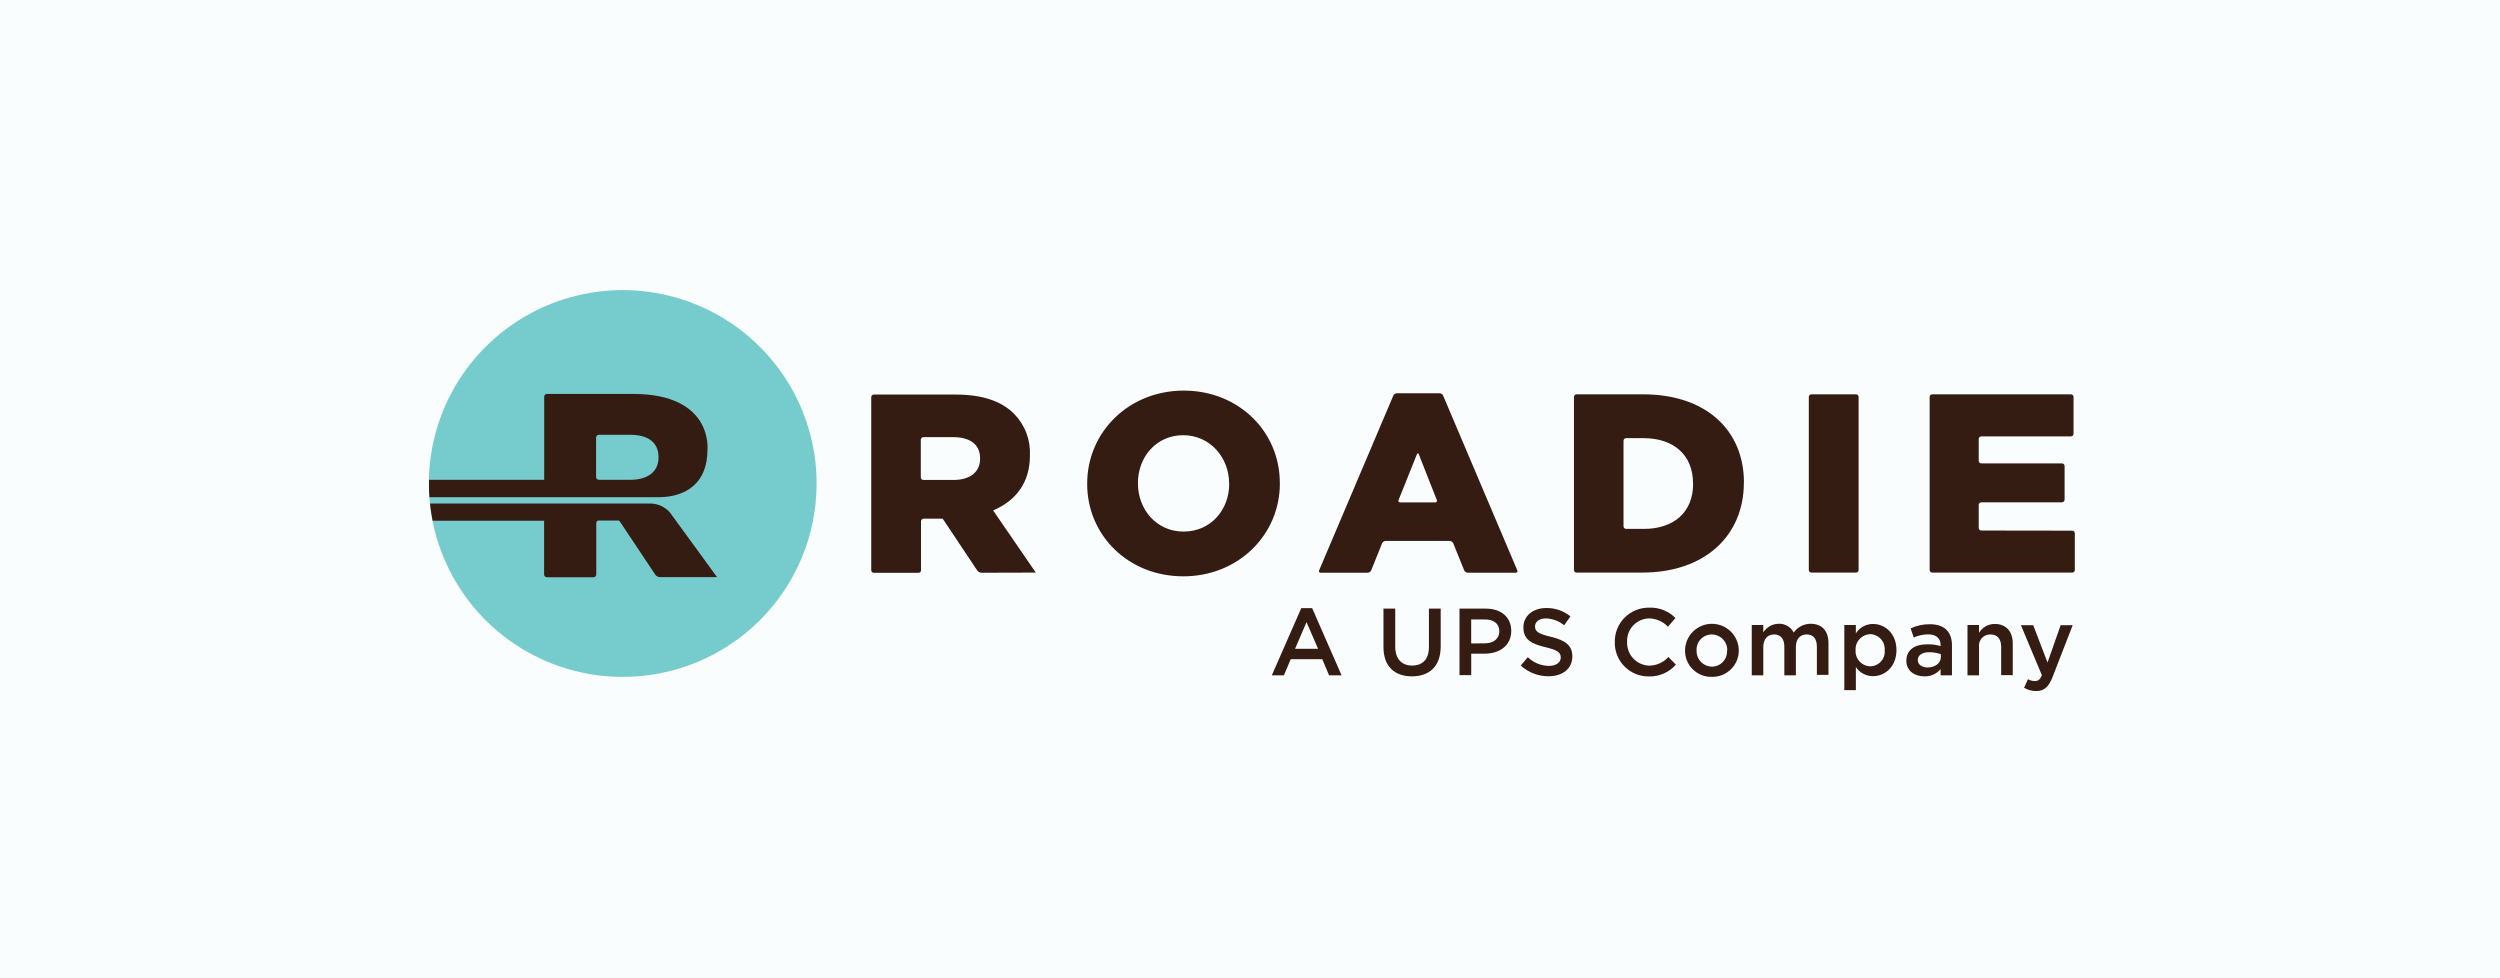
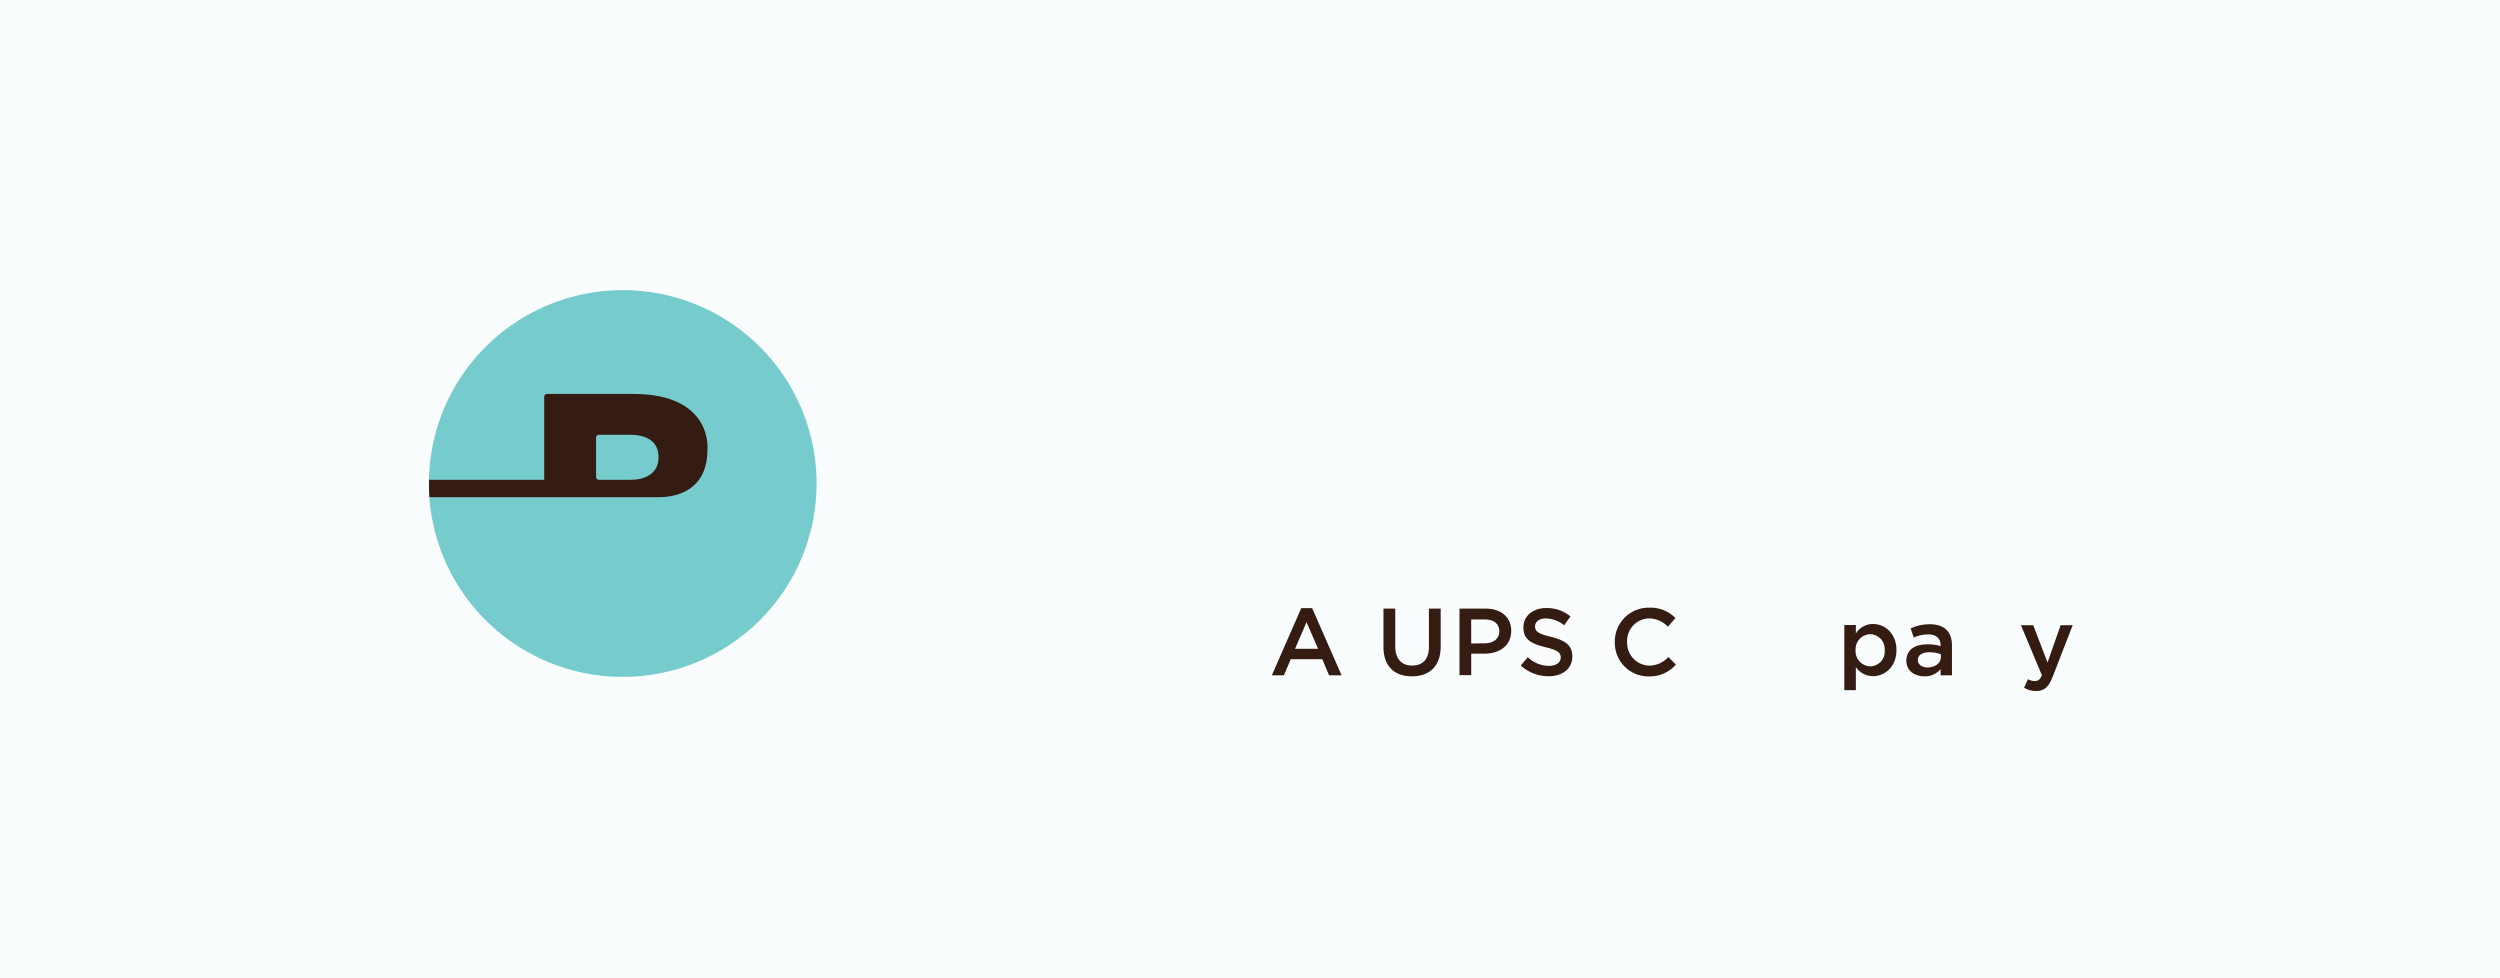
<svg xmlns="http://www.w3.org/2000/svg" width="184" height="72" viewBox="0 0 184 72" fill="none">
  <rect width="184" height="72" fill="#F9FDFE" />
  <g clip-path="url(#clip0_1539_10418)">
-     <path d="M72.134 33.767C72.134 34.725 71.418 35.325 70.176 35.325H67.965C67.94 35.325 67.914 35.321 67.89 35.311C67.867 35.301 67.845 35.287 67.827 35.269C67.808 35.251 67.794 35.229 67.784 35.205C67.775 35.182 67.77 35.156 67.771 35.13V32.37C67.77 32.344 67.775 32.319 67.784 32.295C67.794 32.271 67.808 32.249 67.827 32.231C67.845 32.213 67.867 32.199 67.89 32.189C67.914 32.179 67.94 32.175 67.965 32.175H70.159C71.381 32.175 72.134 32.698 72.134 33.73V33.767ZM76.235 42.143L73.094 37.566C74.73 36.873 75.802 35.556 75.802 33.546V33.509C75.828 32.949 75.739 32.39 75.54 31.866C75.341 31.342 75.035 30.864 74.643 30.463C73.76 29.565 72.366 29.039 70.354 29.039H64.318C64.292 29.039 64.266 29.043 64.243 29.053C64.219 29.062 64.197 29.077 64.179 29.095C64.161 29.113 64.146 29.135 64.137 29.159C64.127 29.182 64.122 29.208 64.123 29.233V41.966C64.122 41.992 64.127 42.017 64.137 42.041C64.146 42.065 64.161 42.086 64.179 42.104C64.197 42.122 64.219 42.137 64.243 42.146C64.266 42.156 64.292 42.161 64.318 42.16H67.589C67.615 42.161 67.641 42.157 67.665 42.147C67.69 42.138 67.712 42.124 67.73 42.105C67.749 42.087 67.763 42.066 67.773 42.041C67.783 42.017 67.788 41.992 67.787 41.966V38.374C67.787 38.348 67.791 38.322 67.8 38.298C67.81 38.274 67.824 38.252 67.842 38.233C67.86 38.215 67.882 38.2 67.906 38.19C67.93 38.181 67.956 38.176 67.982 38.176H69.366C69.366 38.176 69.386 38.176 69.494 38.34L71.929 41.993C71.964 42.041 72.01 42.081 72.063 42.109C72.116 42.137 72.175 42.152 72.235 42.154L76.235 42.143ZM90.47 35.616C90.47 37.51 89.126 39.124 87.111 39.124C85.096 39.124 83.752 37.473 83.752 35.58V35.539C83.752 33.646 85.096 32.031 87.081 32.031C89.066 32.031 90.463 33.683 90.463 35.58L90.47 35.616ZM94.195 35.58V35.539C94.195 31.77 91.172 28.748 87.125 28.748C83.077 28.748 80.017 31.803 80.017 35.59V35.626C80.017 39.396 83.04 42.418 87.091 42.418C91.142 42.418 94.198 39.359 94.198 35.59M105.746 36.792C105.746 36.792 105.82 36.977 105.622 36.977H103.066C103.066 36.977 102.868 36.977 102.938 36.792L104.282 33.442C104.282 33.442 104.352 33.261 104.426 33.442L105.746 36.792ZM107.762 41.972C107.785 42.025 107.823 42.07 107.871 42.102C107.92 42.134 107.976 42.152 108.034 42.154H111.55C111.55 42.154 111.745 42.154 111.671 41.972L106.217 29.123C106.193 29.07 106.155 29.026 106.106 28.994C106.058 28.962 106.002 28.944 105.944 28.942H102.817C102.76 28.944 102.703 28.962 102.655 28.994C102.607 29.026 102.569 29.07 102.545 29.123L97.09 41.972C97.09 41.972 97.016 42.154 97.211 42.154H100.654C100.712 42.152 100.767 42.134 100.815 42.102C100.863 42.07 100.9 42.025 100.923 41.972L101.719 39.992C101.742 39.94 101.779 39.895 101.827 39.863C101.875 39.831 101.93 39.813 101.988 39.811H106.69C106.748 39.813 106.804 39.831 106.852 39.863C106.9 39.895 106.938 39.94 106.962 39.992L107.762 41.972ZM124.613 35.606C124.613 37.727 123.166 38.927 120.982 38.927H119.686C119.66 38.927 119.634 38.922 119.611 38.913C119.587 38.903 119.565 38.889 119.547 38.871C119.529 38.853 119.514 38.831 119.505 38.807C119.495 38.784 119.49 38.758 119.491 38.733V32.443C119.49 32.418 119.495 32.392 119.505 32.368C119.514 32.345 119.529 32.323 119.547 32.305C119.565 32.287 119.587 32.272 119.611 32.263C119.634 32.253 119.66 32.248 119.686 32.249H120.976C123.159 32.249 124.606 33.469 124.606 35.569L124.613 35.606ZM128.355 35.549V35.513C128.355 31.723 125.628 29.022 120.925 29.022H116.038C116.012 29.022 115.987 29.027 115.963 29.036C115.939 29.046 115.917 29.06 115.899 29.078C115.881 29.096 115.867 29.118 115.857 29.142C115.847 29.166 115.843 29.191 115.843 29.217V41.949C115.843 41.975 115.847 42 115.857 42.024C115.867 42.048 115.881 42.069 115.899 42.087C115.917 42.106 115.939 42.12 115.963 42.13C115.987 42.139 116.012 42.144 116.038 42.143H120.845C125.584 42.143 128.348 39.329 128.348 35.539M133.128 41.949C133.128 41.975 133.132 42 133.142 42.024C133.152 42.048 133.166 42.069 133.184 42.087C133.202 42.106 133.224 42.12 133.248 42.13C133.272 42.139 133.297 42.144 133.323 42.143H136.598C136.623 42.144 136.649 42.139 136.673 42.13C136.697 42.12 136.718 42.106 136.737 42.087C136.755 42.069 136.769 42.048 136.779 42.024C136.788 42 136.793 41.975 136.793 41.949V29.217C136.793 29.191 136.788 29.166 136.779 29.142C136.769 29.118 136.755 29.096 136.737 29.078C136.718 29.06 136.697 29.046 136.673 29.036C136.649 29.027 136.623 29.022 136.598 29.022H133.323C133.297 29.022 133.272 29.027 133.248 29.036C133.224 29.046 133.202 29.06 133.184 29.078C133.166 29.096 133.152 29.118 133.142 29.142C133.132 29.166 133.128 29.191 133.128 29.217V41.949ZM145.831 39.047C145.805 39.048 145.779 39.044 145.755 39.035C145.731 39.025 145.709 39.011 145.69 38.993C145.672 38.975 145.657 38.953 145.647 38.929C145.638 38.905 145.633 38.879 145.633 38.853V37.164C145.633 37.138 145.638 37.113 145.647 37.089C145.657 37.065 145.672 37.043 145.69 37.025C145.709 37.007 145.731 36.992 145.755 36.983C145.779 36.974 145.805 36.969 145.831 36.97H151.756C151.783 36.971 151.809 36.966 151.833 36.956C151.857 36.946 151.879 36.932 151.898 36.913C151.916 36.895 151.931 36.873 151.94 36.849C151.95 36.824 151.955 36.798 151.955 36.772V34.303C151.955 34.277 151.95 34.251 151.94 34.227C151.931 34.203 151.916 34.181 151.898 34.162C151.879 34.144 151.857 34.129 151.833 34.119C151.809 34.11 151.783 34.105 151.756 34.105H145.831C145.805 34.106 145.779 34.102 145.755 34.092C145.731 34.083 145.709 34.069 145.69 34.051C145.672 34.032 145.657 34.011 145.647 33.987C145.638 33.963 145.633 33.937 145.633 33.911V32.313C145.633 32.287 145.638 32.261 145.647 32.237C145.657 32.213 145.672 32.191 145.69 32.173C145.709 32.155 145.731 32.141 145.755 32.131C145.779 32.122 145.805 32.117 145.831 32.118H152.415C152.441 32.119 152.467 32.114 152.491 32.104C152.515 32.094 152.537 32.08 152.556 32.061C152.574 32.043 152.589 32.021 152.599 31.997C152.609 31.973 152.613 31.947 152.613 31.921V29.217C152.613 29.191 152.609 29.165 152.599 29.141C152.589 29.117 152.574 29.095 152.556 29.077C152.537 29.059 152.515 29.045 152.491 29.035C152.467 29.026 152.441 29.021 152.415 29.022H142.221C142.195 29.021 142.169 29.026 142.144 29.035C142.12 29.045 142.098 29.059 142.08 29.077C142.061 29.095 142.046 29.117 142.037 29.141C142.027 29.165 142.022 29.191 142.022 29.217V41.949C142.022 41.975 142.027 42.001 142.037 42.025C142.046 42.049 142.061 42.071 142.08 42.089C142.098 42.107 142.12 42.121 142.144 42.13C142.169 42.14 142.195 42.144 142.221 42.143H152.509C152.535 42.144 152.561 42.14 152.585 42.13C152.609 42.121 152.631 42.107 152.65 42.089C152.668 42.071 152.683 42.049 152.693 42.025C152.703 42.001 152.708 41.975 152.707 41.949V39.255C152.707 39.229 152.703 39.203 152.693 39.179C152.683 39.155 152.668 39.133 152.65 39.114C152.632 39.096 152.609 39.081 152.585 39.072C152.561 39.062 152.535 39.057 152.509 39.057L145.831 39.047Z" fill="#351C13" />
    <path d="M45.834 49.82C43.011 49.82 40.252 48.985 37.906 47.421C35.559 45.856 33.731 43.633 32.651 41.032C31.571 38.431 31.288 35.569 31.839 32.808C32.39 30.047 33.749 27.511 35.745 25.52C37.741 23.53 40.284 22.175 43.052 21.626C45.82 21.077 48.689 21.359 51.296 22.437C53.903 23.515 56.132 25.34 57.699 27.681C59.267 30.022 60.103 32.774 60.102 35.59C60.102 37.459 59.733 39.309 59.016 41.036C58.299 42.763 57.248 44.331 55.923 45.653C54.598 46.974 53.025 48.023 51.294 48.737C49.562 49.452 47.707 49.82 45.834 49.82Z" fill="#76CCCD" />
    <path d="M52.068 33.123C52.068 33.123 52.535 28.992 46.589 28.992H40.258C40.23 28.992 40.203 28.997 40.178 29.007C40.153 29.017 40.13 29.033 40.111 29.052C40.091 29.072 40.076 29.095 40.066 29.12C40.056 29.145 40.052 29.173 40.053 29.2V35.312H31.575C31.575 35.405 31.575 35.496 31.575 35.59C31.575 35.925 31.575 36.26 31.612 36.595H48.494C50.536 36.578 52.068 35.519 52.068 33.123ZM48.467 33.676C48.467 34.681 47.718 35.312 46.411 35.312H44.077C44.05 35.312 44.023 35.307 43.998 35.297C43.973 35.287 43.95 35.272 43.931 35.253C43.912 35.233 43.897 35.211 43.886 35.186C43.876 35.161 43.871 35.134 43.872 35.107V32.209C43.871 32.181 43.876 32.154 43.886 32.129C43.895 32.104 43.91 32.081 43.93 32.061C43.949 32.042 43.972 32.026 43.997 32.016C44.022 32.006 44.049 32.001 44.077 32.001H46.394C47.678 32.001 48.467 32.554 48.467 33.636V33.676Z" fill="#351C13" />
-     <path d="M40.258 42.485H43.677C43.704 42.486 43.732 42.481 43.757 42.471C43.783 42.462 43.806 42.447 43.825 42.428C43.845 42.408 43.86 42.386 43.87 42.36C43.881 42.335 43.886 42.308 43.885 42.281V38.505C43.885 38.463 43.897 38.423 43.92 38.388C43.943 38.354 43.975 38.327 44.013 38.31H45.558C45.603 38.359 45.644 38.412 45.679 38.468L48.235 42.304C48.272 42.355 48.32 42.397 48.375 42.426C48.43 42.456 48.492 42.473 48.554 42.475H52.773L49.451 37.915L49.317 37.731C49.141 37.526 48.924 37.36 48.679 37.245C48.435 37.13 48.169 37.067 47.899 37.06H31.649C31.693 37.489 31.76 37.911 31.84 38.327H40.046V42.281C40.046 42.308 40.051 42.336 40.061 42.361C40.072 42.387 40.088 42.41 40.108 42.429C40.127 42.448 40.151 42.463 40.177 42.473C40.203 42.482 40.23 42.486 40.258 42.485Z" fill="#351C13" />
    <path d="M95.774 44.757H96.573L98.74 49.702H97.819L97.319 48.516H94.998L94.494 49.702H93.607L95.774 44.757ZM97.01 47.752L96.16 45.789L95.317 47.752H97.01Z" fill="#351C13" />
    <path d="M101.823 47.618V44.794H102.69V47.585C102.69 48.496 103.16 48.985 103.932 48.985C104.705 48.985 105.168 48.523 105.168 47.618V44.794H106.035V47.578C106.035 49.042 105.205 49.779 103.919 49.779C102.632 49.779 101.823 49.042 101.823 47.618Z" fill="#351C13" />
    <path d="M107.419 44.794H109.357C110.506 44.794 111.228 45.444 111.228 46.436C111.228 47.535 110.341 48.111 109.26 48.111H108.282V49.689H107.419V44.794ZM109.286 47.347C109.958 47.347 110.351 46.982 110.351 46.469C110.351 45.893 109.935 45.591 109.286 45.591H108.279V47.36L109.286 47.347Z" fill="#351C13" />
    <path d="M111.927 48.985L112.447 48.369C112.862 48.774 113.418 49.003 113.999 49.009C114.533 49.009 114.872 48.761 114.872 48.389C114.872 48.054 114.674 47.849 113.76 47.638C112.712 47.387 112.121 47.079 112.121 46.174C112.121 45.333 112.827 44.75 113.801 44.75C114.45 44.737 115.082 44.956 115.584 45.367L115.121 46.02C114.741 45.708 114.269 45.53 113.777 45.514C113.273 45.514 112.978 45.772 112.978 46.097C112.978 46.476 113.203 46.643 114.143 46.868C115.185 47.119 115.725 47.491 115.725 48.305C115.725 49.223 115.003 49.773 113.969 49.773C113.213 49.774 112.485 49.493 111.927 48.985Z" fill="#351C13" />
    <path d="M118.849 47.26C118.842 46.925 118.903 46.592 119.028 46.281C119.153 45.971 119.339 45.688 119.577 45.451C119.814 45.214 120.097 45.028 120.408 44.903C120.719 44.778 121.053 44.717 121.389 44.723C121.745 44.71 122.1 44.771 122.432 44.903C122.763 45.034 123.064 45.233 123.313 45.487L122.759 46.124C122.581 45.937 122.368 45.786 122.132 45.681C121.895 45.577 121.64 45.52 121.382 45.514C121.16 45.517 120.941 45.565 120.738 45.655C120.535 45.745 120.352 45.874 120.2 46.036C120.048 46.197 119.931 46.388 119.855 46.596C119.778 46.804 119.745 47.025 119.756 47.246C119.747 47.468 119.781 47.689 119.858 47.897C119.935 48.105 120.052 48.295 120.204 48.458C120.355 48.62 120.537 48.751 120.739 48.843C120.941 48.934 121.16 48.985 121.382 48.992C121.648 48.989 121.912 48.931 122.154 48.822C122.397 48.712 122.615 48.553 122.793 48.355L123.347 48.915C123.099 49.199 122.791 49.424 122.446 49.575C122.1 49.726 121.725 49.798 121.348 49.786C121.016 49.789 120.687 49.726 120.38 49.6C120.073 49.474 119.795 49.287 119.562 49.051C119.329 48.816 119.146 48.536 119.023 48.228C118.901 47.92 118.842 47.591 118.849 47.26Z" fill="#351C13" />
-     <path d="M124.019 47.886C124.019 47.363 124.227 46.861 124.598 46.491C124.969 46.121 125.472 45.913 125.997 45.913C126.522 45.913 127.025 46.121 127.396 46.491C127.767 46.861 127.975 47.363 127.975 47.886C127.975 48.144 127.922 48.399 127.821 48.636C127.72 48.874 127.573 49.089 127.388 49.268C127.203 49.448 126.983 49.589 126.743 49.683C126.502 49.777 126.245 49.823 125.987 49.816C125.73 49.823 125.474 49.777 125.234 49.683C124.995 49.589 124.777 49.447 124.593 49.267C124.409 49.087 124.264 48.872 124.165 48.635C124.067 48.398 124.017 48.143 124.019 47.886ZM127.126 47.886C127.132 47.733 127.107 47.58 127.053 47.436C126.999 47.293 126.916 47.161 126.81 47.05C126.703 46.939 126.576 46.851 126.434 46.79C126.293 46.729 126.141 46.698 125.987 46.697C125.835 46.696 125.684 46.727 125.544 46.786C125.404 46.846 125.278 46.934 125.173 47.044C125.068 47.154 124.987 47.284 124.935 47.427C124.882 47.569 124.86 47.721 124.868 47.873C124.863 48.026 124.887 48.178 124.941 48.322C124.995 48.465 125.078 48.596 125.183 48.707C125.288 48.818 125.415 48.907 125.555 48.968C125.696 49.03 125.847 49.063 126 49.066C126.152 49.065 126.302 49.033 126.441 48.972C126.579 48.912 126.704 48.824 126.808 48.713C126.912 48.603 126.992 48.473 127.044 48.331C127.095 48.188 127.117 48.037 127.109 47.886H127.126Z" fill="#351C13" />
-     <path d="M128.929 46H129.779V46.546C129.898 46.353 130.065 46.194 130.263 46.082C130.461 45.971 130.684 45.911 130.911 45.91C131.139 45.899 131.365 45.954 131.561 46.07C131.757 46.185 131.915 46.355 132.016 46.559C132.157 46.357 132.344 46.193 132.563 46.079C132.782 45.966 133.026 45.908 133.272 45.91C134.082 45.91 134.576 46.422 134.576 47.327V49.672H133.722V47.598C133.722 47.008 133.45 46.694 132.97 46.694C132.49 46.694 132.177 47.029 132.177 47.612V49.702H131.327V47.592C131.327 47.015 131.045 46.694 130.575 46.694C130.105 46.694 129.779 47.029 129.779 47.618V49.702H128.929V46Z" fill="#351C13" />
    <path d="M135.741 46H136.591V46.617C136.725 46.404 136.911 46.229 137.131 46.108C137.351 45.986 137.599 45.923 137.851 45.923C138.727 45.923 139.58 46.617 139.58 47.843C139.58 49.069 138.737 49.766 137.851 49.766C137.602 49.766 137.356 49.705 137.137 49.588C136.917 49.471 136.73 49.302 136.591 49.096V50.795H135.741V46ZM138.714 47.856C138.726 47.708 138.707 47.559 138.66 47.419C138.612 47.278 138.537 47.148 138.437 47.038C138.338 46.927 138.217 46.838 138.082 46.775C137.947 46.713 137.801 46.678 137.652 46.673C137.503 46.678 137.356 46.713 137.22 46.775C137.084 46.837 136.962 46.926 136.861 47.037C136.76 47.147 136.682 47.276 136.633 47.417C136.583 47.558 136.562 47.707 136.571 47.856C136.561 48.006 136.581 48.156 136.631 48.297C136.68 48.438 136.758 48.568 136.859 48.679C136.96 48.79 137.082 48.879 137.218 48.941C137.355 49.004 137.502 49.038 137.652 49.042C137.802 49.04 137.95 49.006 138.086 48.944C138.222 48.882 138.344 48.792 138.443 48.681C138.543 48.57 138.619 48.439 138.665 48.297C138.712 48.155 138.728 48.005 138.714 47.856Z" fill="#351C13" />
    <path d="M142.828 49.702V49.247C142.682 49.421 142.498 49.56 142.289 49.652C142.081 49.745 141.854 49.788 141.626 49.779C140.924 49.779 140.306 49.377 140.306 48.637C140.306 47.819 140.944 47.424 141.811 47.424C142.155 47.41 142.499 47.453 142.828 47.551V47.481C142.828 46.972 142.493 46.69 141.915 46.69C141.549 46.691 141.187 46.77 140.853 46.921L140.622 46.251C141.063 46.042 141.547 45.937 142.036 45.943C143.131 45.943 143.665 46.519 143.665 47.508V49.702H142.828ZM142.849 48.151C142.576 48.052 142.289 48.002 141.999 48.004C141.465 48.004 141.149 48.221 141.149 48.58C141.149 48.915 141.465 49.126 141.864 49.126C142.429 49.126 142.849 48.811 142.849 48.349V48.151Z" fill="#351C13" />
-     <path d="M144.807 46H145.657V46.573C145.777 46.374 145.947 46.209 146.15 46.095C146.353 45.981 146.582 45.922 146.816 45.923C147.652 45.923 148.139 46.483 148.139 47.347V49.692H147.286V47.598C147.286 47.022 147 46.694 146.493 46.694C146.375 46.691 146.258 46.713 146.15 46.76C146.041 46.806 145.944 46.875 145.865 46.962C145.785 47.049 145.726 47.152 145.69 47.264C145.654 47.376 145.643 47.495 145.657 47.612V49.702H144.807V46Z" fill="#351C13" />
    <path d="M148.972 50.62L149.257 49.991C149.41 50.077 149.582 50.124 149.758 50.128C149.996 50.128 150.144 50.024 150.285 49.702L148.74 46.017H149.647L150.698 48.764L151.662 46.017H152.549L151.071 49.823C150.775 50.58 150.446 50.862 149.848 50.862C149.54 50.862 149.237 50.778 148.972 50.62Z" fill="#351C13" />
  </g>
  <defs>
    <clipPath id="clip0_1539_10418">
      <rect width="122" height="30" fill="white" transform="translate(31 21)" />
    </clipPath>
  </defs>
</svg>